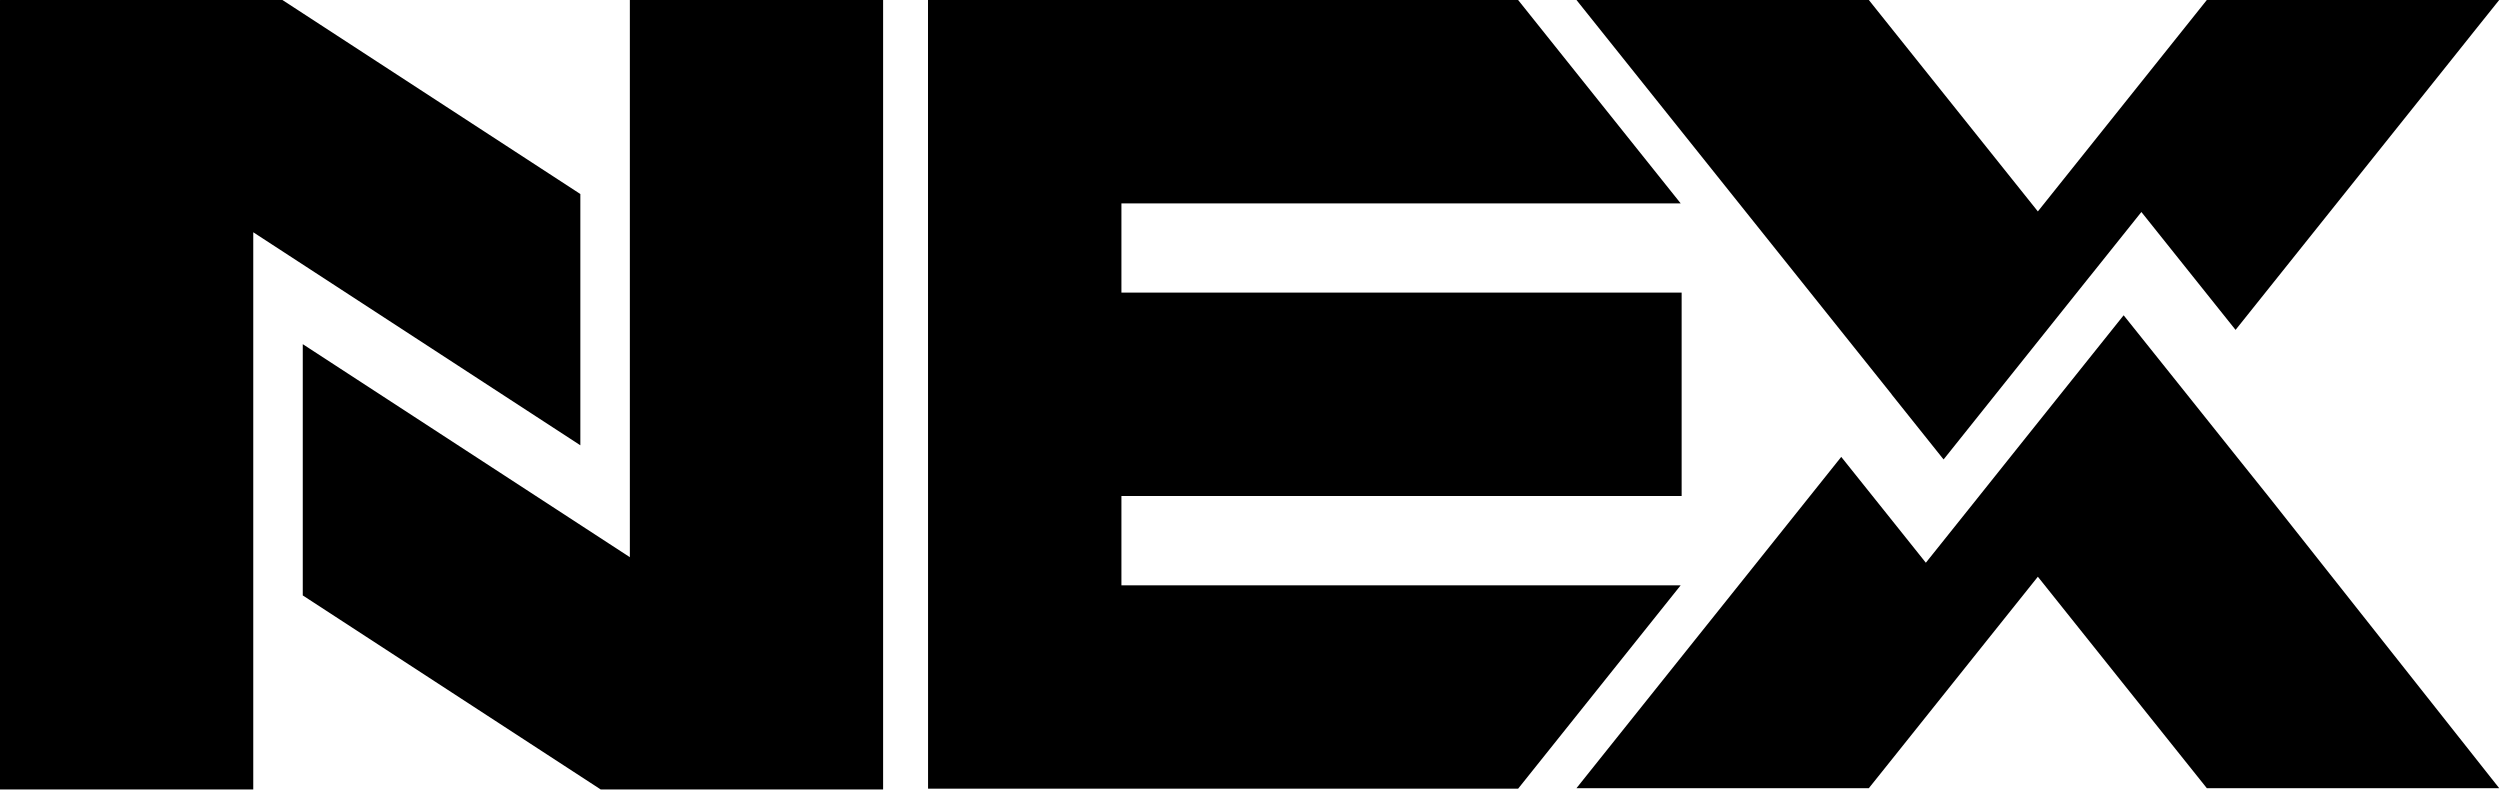
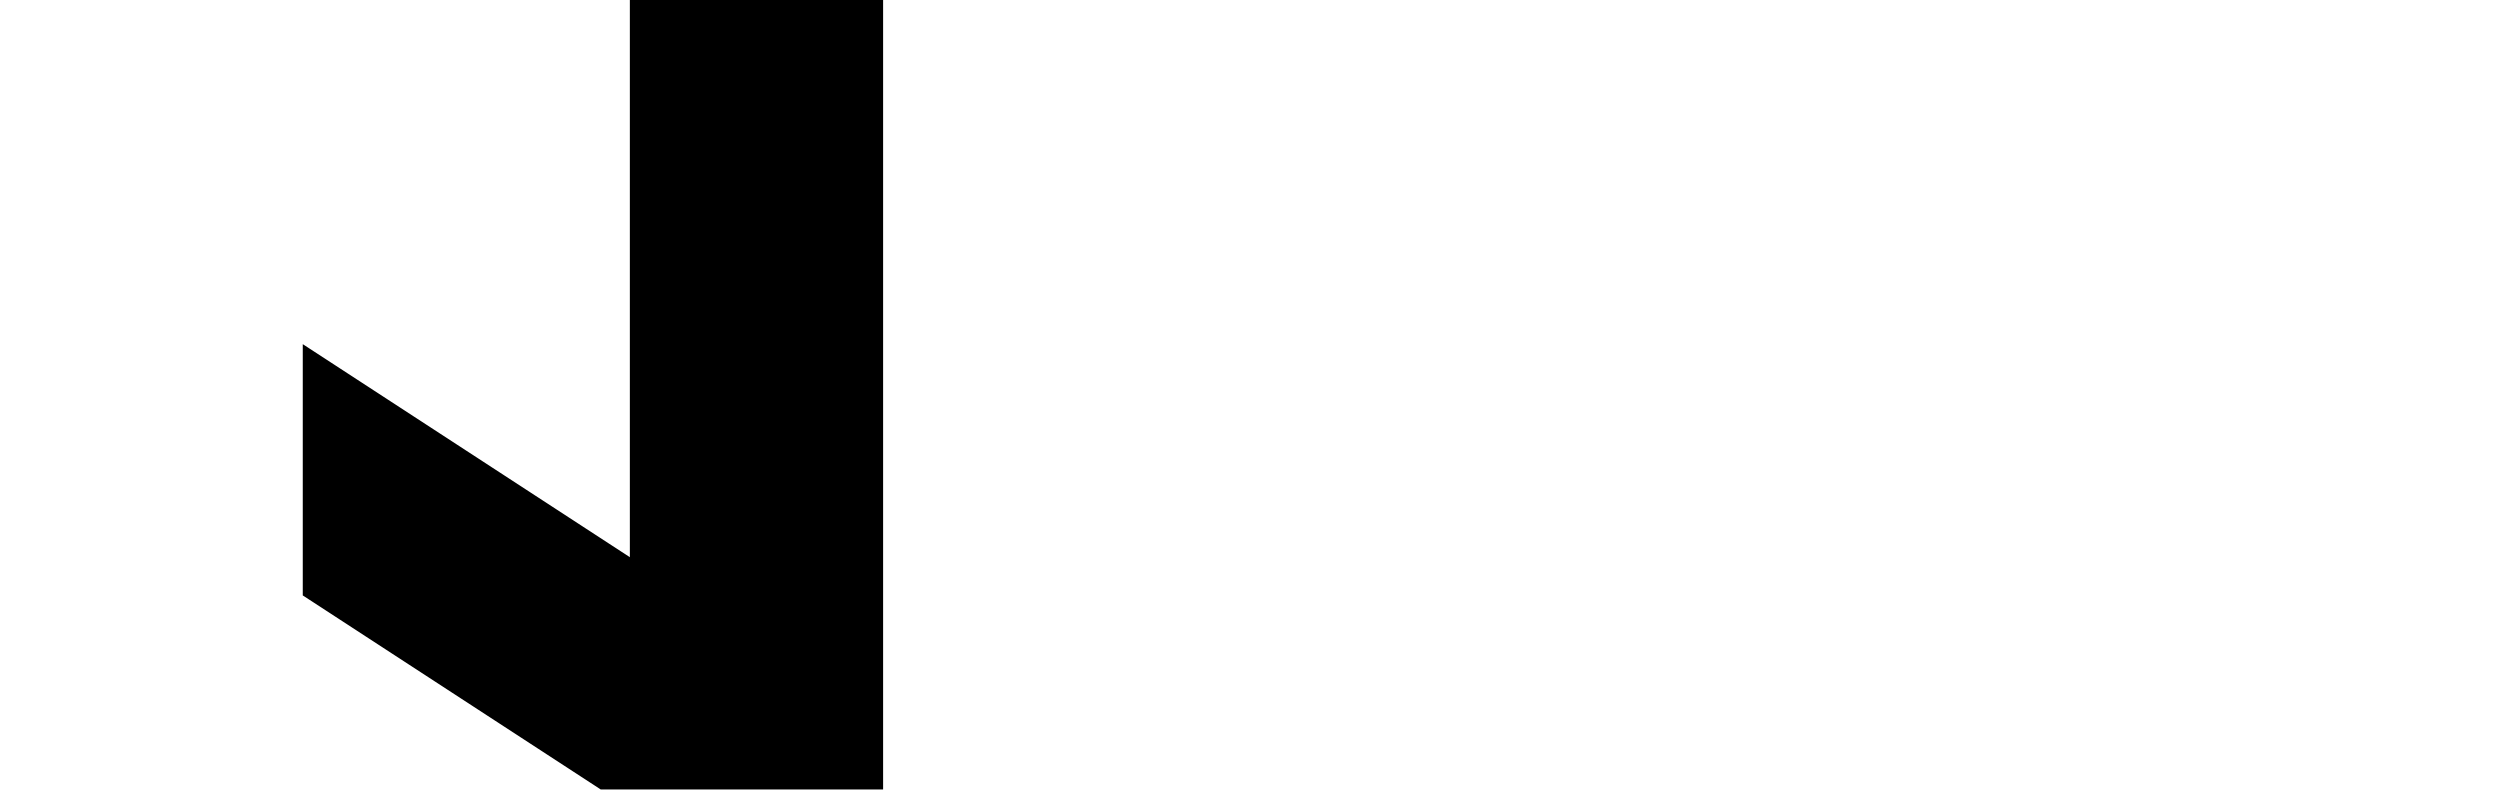
<svg xmlns="http://www.w3.org/2000/svg" width="1118" height="354" viewBox="0 0 1118 354" fill="none">
-   <path d="M1000.47 204.517L977.244 175.437L949.704 141L949.165 141.652L906.805 194.625L884.304 222.799L883.792 223.451L883.765 223.479L861.237 251.652L846.66 233.399L823.404 204.319L780.559 257.944L758.031 286.117L705 352.468H835.745L845.932 339.741L888.777 286.117L911.305 257.944L911.332 257.916L934.56 286.996L949.139 305.248L986.891 352.468H1117.64C1094.98 323.813 1044.55 260.048 1015.08 222.771L1000.47 204.517Z" fill="black" />
-   <path d="M845.932 176.379L869.16 205.459L869.187 205.431L869.727 204.779L892.227 176.605L934.56 123.632L935.099 122.98L957.627 94.808L972.205 113.06L999.744 147.525L1093.41 30.327L1106.48 13.945L1117.64 3.25913e-05H986.891L934.372 65.728L911.871 93.872L911.332 94.552L838.845 3.883L835.747 3.25913e-05H705L845.959 176.351L845.932 176.379Z" fill="black" />
-   <path d="M501.499 261.748V221.813H752.03V130.86H501.499V90.953H751.6L678.9 0H415L415.027 352.701H678.9L751.6 261.748H501.499Z" fill="black" />
  <path d="M281.67 249.173L135.396 153.907V266.272L268.634 353.041H394.921V352.7H394.927V3.05176e-05H281.67V249.173Z" fill="black" />
-   <path d="M113.257 103.868L259.532 199.135V86.769L126.293 3.05176e-05L0.007 3.05176e-05V0.341H0V353.041H113.257L113.257 103.868Z" fill="black" />
</svg>